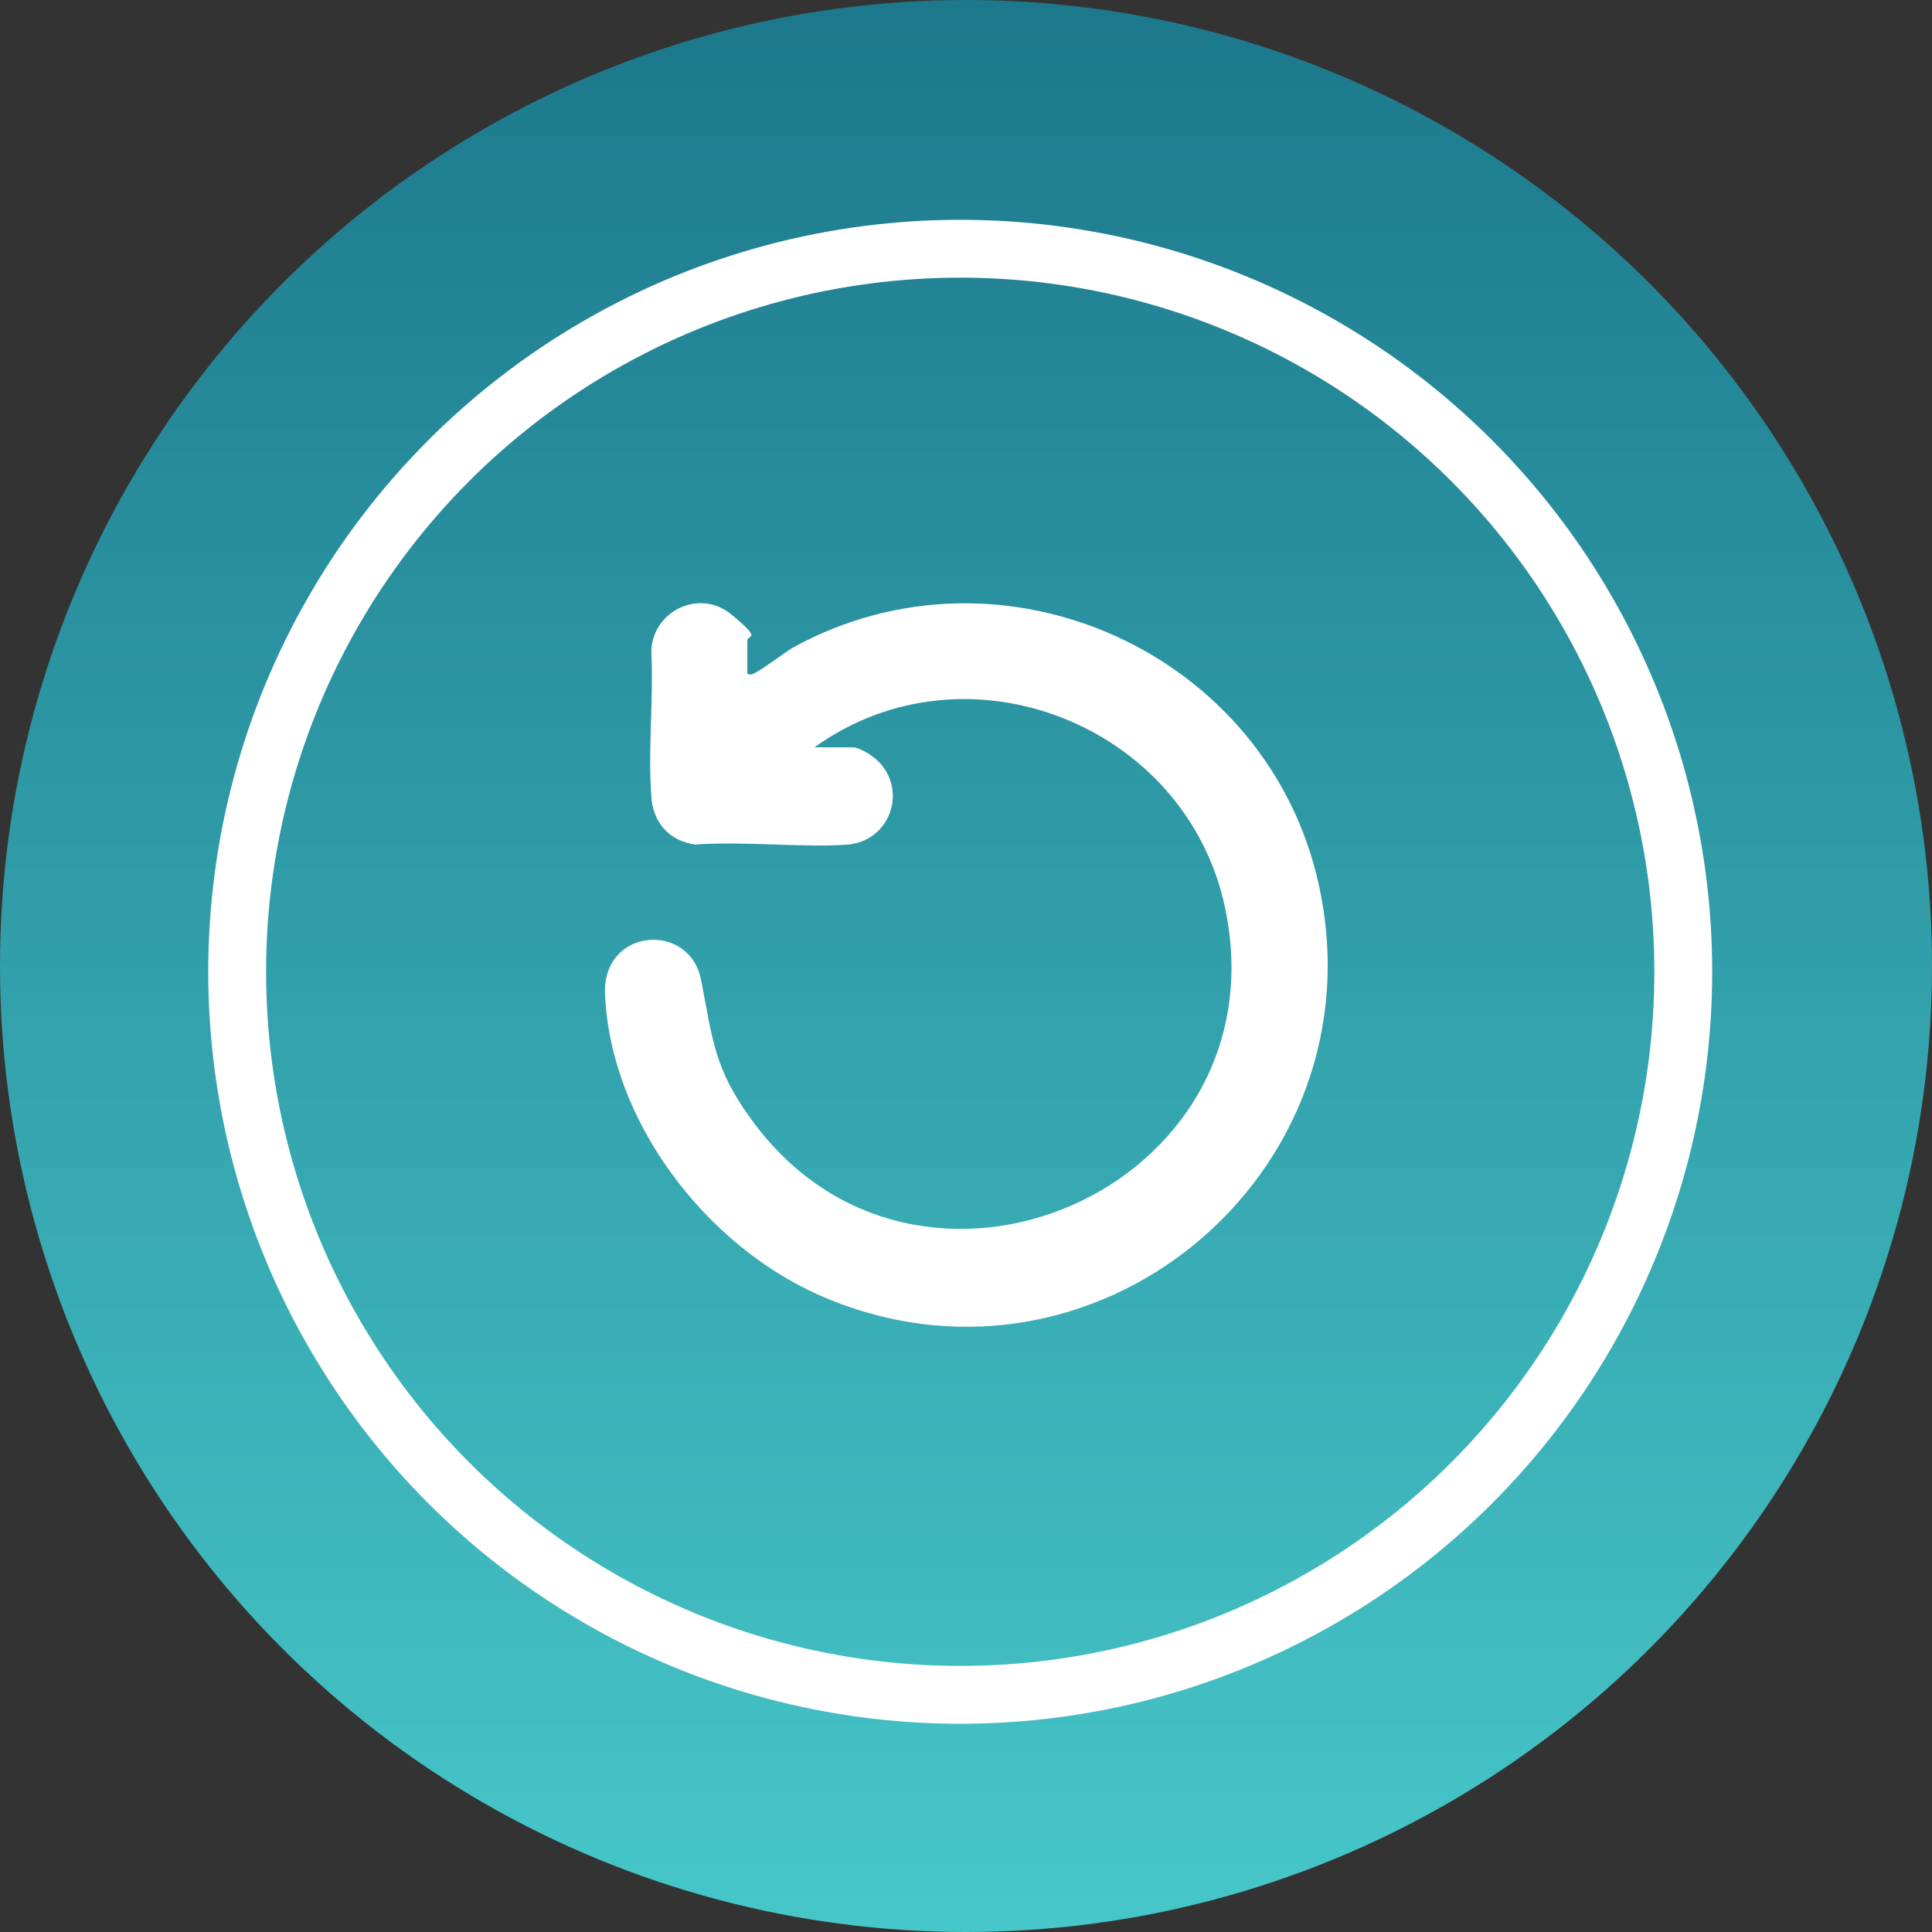
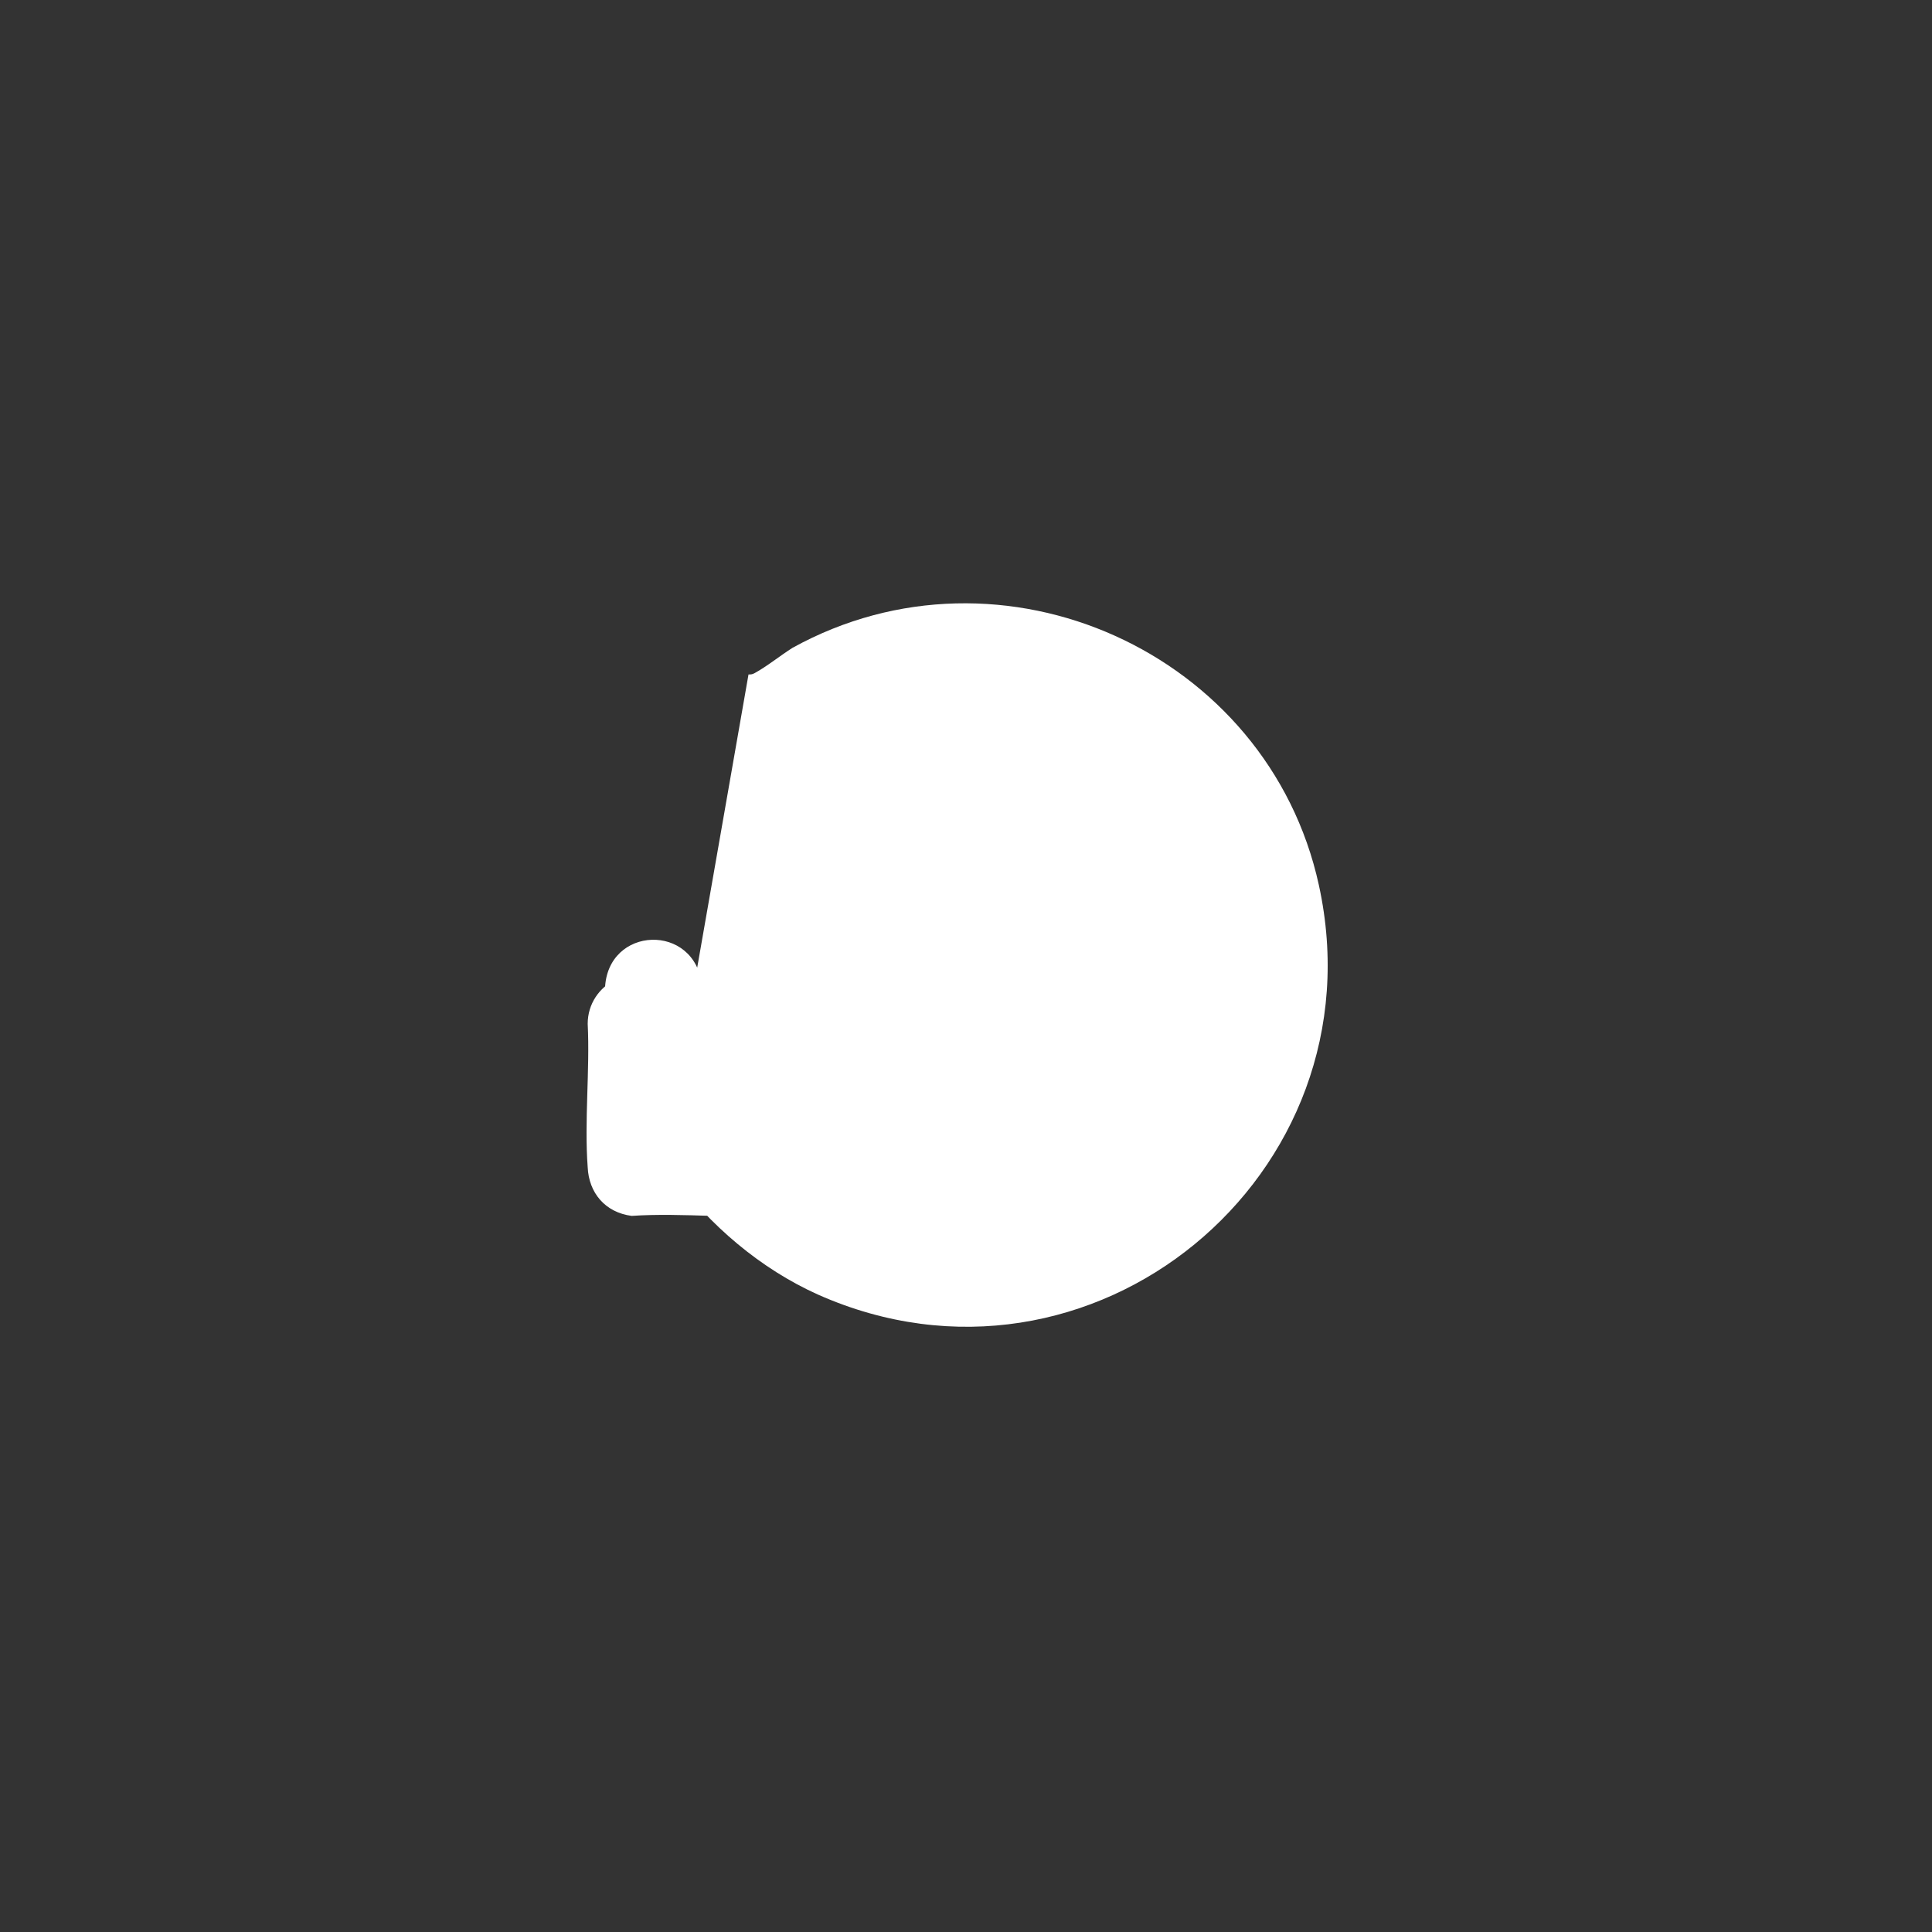
<svg xmlns="http://www.w3.org/2000/svg" id="Layer_1" version="1.1" viewBox="0 0 167 167">
  <rect x="0" y="0" width="167" height="167" fill="#333333" stroke="none" />
  <defs>
    <style>
      .st0 {
        fill: url(#linear-gradient);
      }

      .st1 {
        fill: none;
        stroke: #fff;
        stroke-width: 5px;
      }

      .st2 {
        fill: #fff;
      }
    </style>
    <linearGradient id="linear-gradient" x1="83.5" y1="2280" x2="83.5" y2="2447" gradientTransform="translate(0 -2280)" gradientUnits="userSpaceOnUse">
      <stop offset="0" stop-color="#1c788c" />
      <stop offset="1" stop-color="#47c7c9" />
    </linearGradient>
  </defs>
-   <circle class="st0" cx="83.5" cy="83.5" r="83.5" />
-   <circle class="st1" cx="83" cy="84" r="62.5" />
  <g id="_x36_npeFC">
-     <path class="st2" d="M64.7,58.3c.2,0,.3,0,.5-.1,1.1-.6,2.2-1.5,3.3-2.2,18.1-10,41.1.4,45.5,20.5,5.5,25.1-19.7,45.9-43.3,35.4-9.8-4.4-17.9-15-18.4-25.9-.3-5.8,7.3-6.4,8.3-1.3s1.1,7.6,4.3,12c14.3,19.9,46.1,6.1,41-18.2-3.3-15.8-22.3-23.4-35.5-13.9h3.3c.7,0,2,.9,2.4,1.4,2.3,2.6.7,6.7-2.8,7s-8.9-.3-13.2,0c-2.3-.3-3.7-2-3.8-4.2-.3-4,.2-8.4,0-12.4,0-3.5,4.1-5.6,6.9-3.3s1.4,1.7,1.4,2.3v2.8Z" />
+     <path class="st2" d="M64.7,58.3c.2,0,.3,0,.5-.1,1.1-.6,2.2-1.5,3.3-2.2,18.1-10,41.1.4,45.5,20.5,5.5,25.1-19.7,45.9-43.3,35.4-9.8-4.4-17.9-15-18.4-25.9-.3-5.8,7.3-6.4,8.3-1.3s1.1,7.6,4.3,12h3.3c.7,0,2,.9,2.4,1.4,2.3,2.6.7,6.7-2.8,7s-8.9-.3-13.2,0c-2.3-.3-3.7-2-3.8-4.2-.3-4,.2-8.4,0-12.4,0-3.5,4.1-5.6,6.9-3.3s1.4,1.7,1.4,2.3v2.8Z" />
  </g>
</svg>